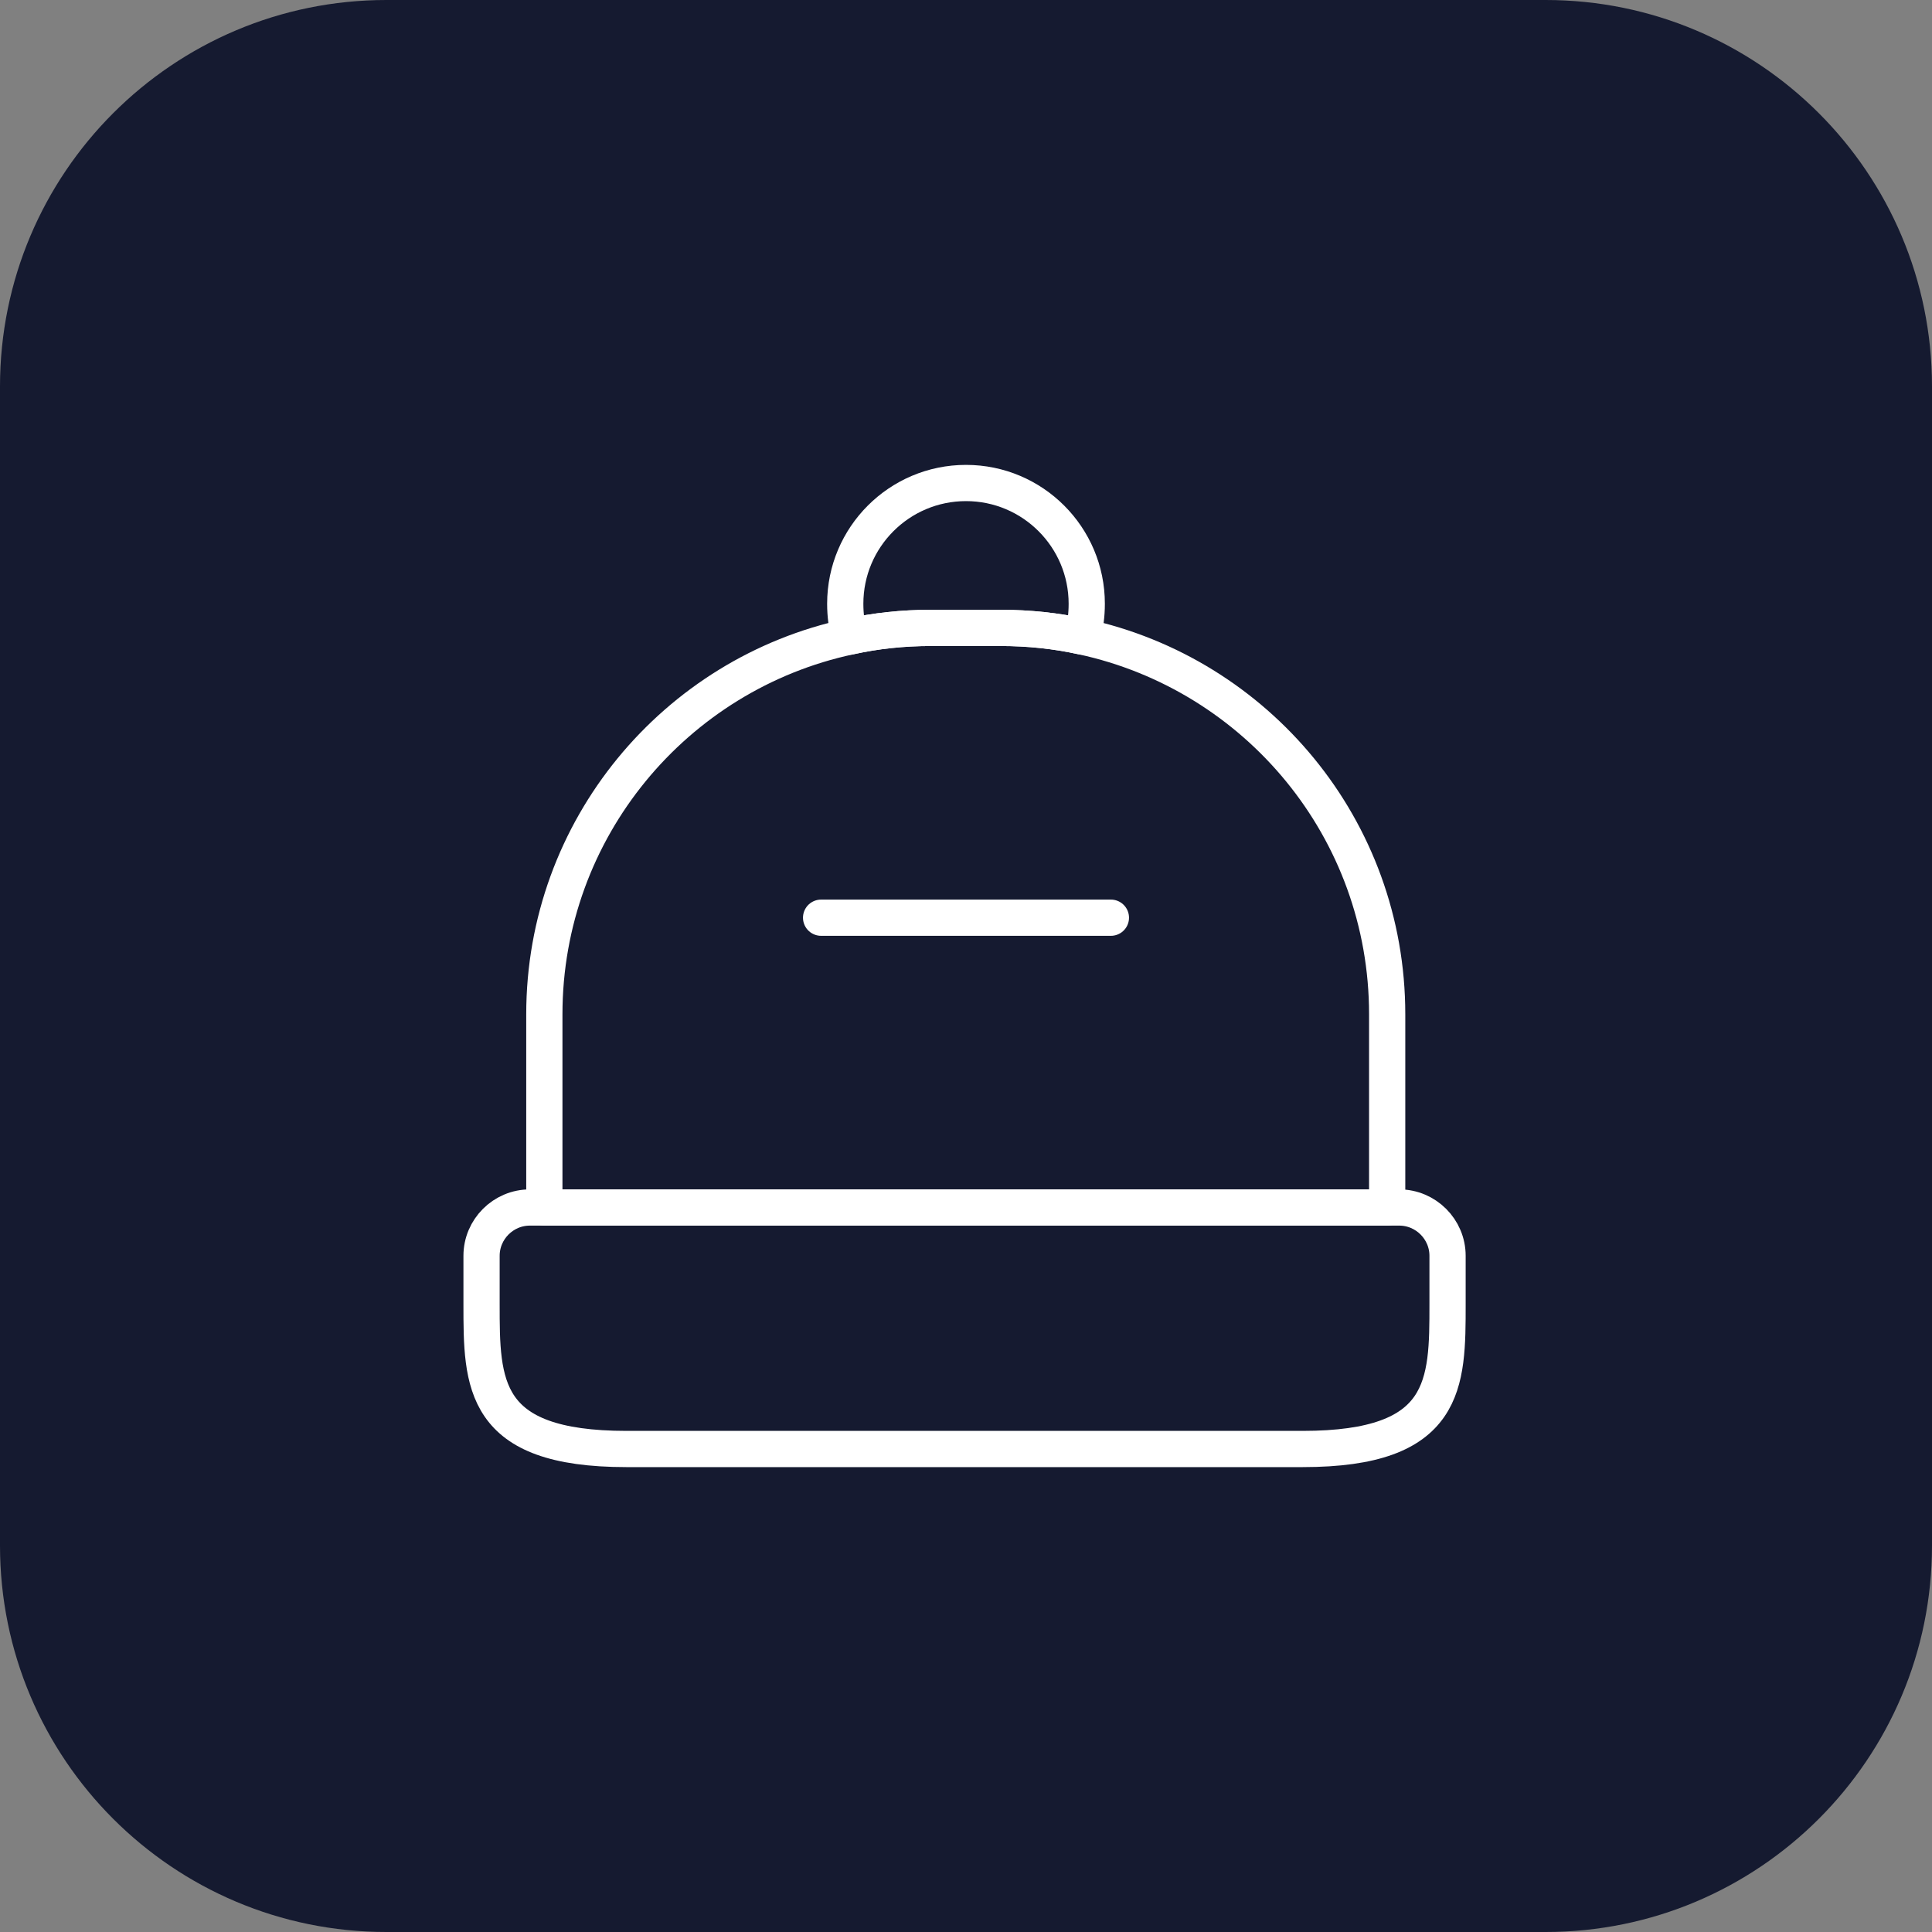
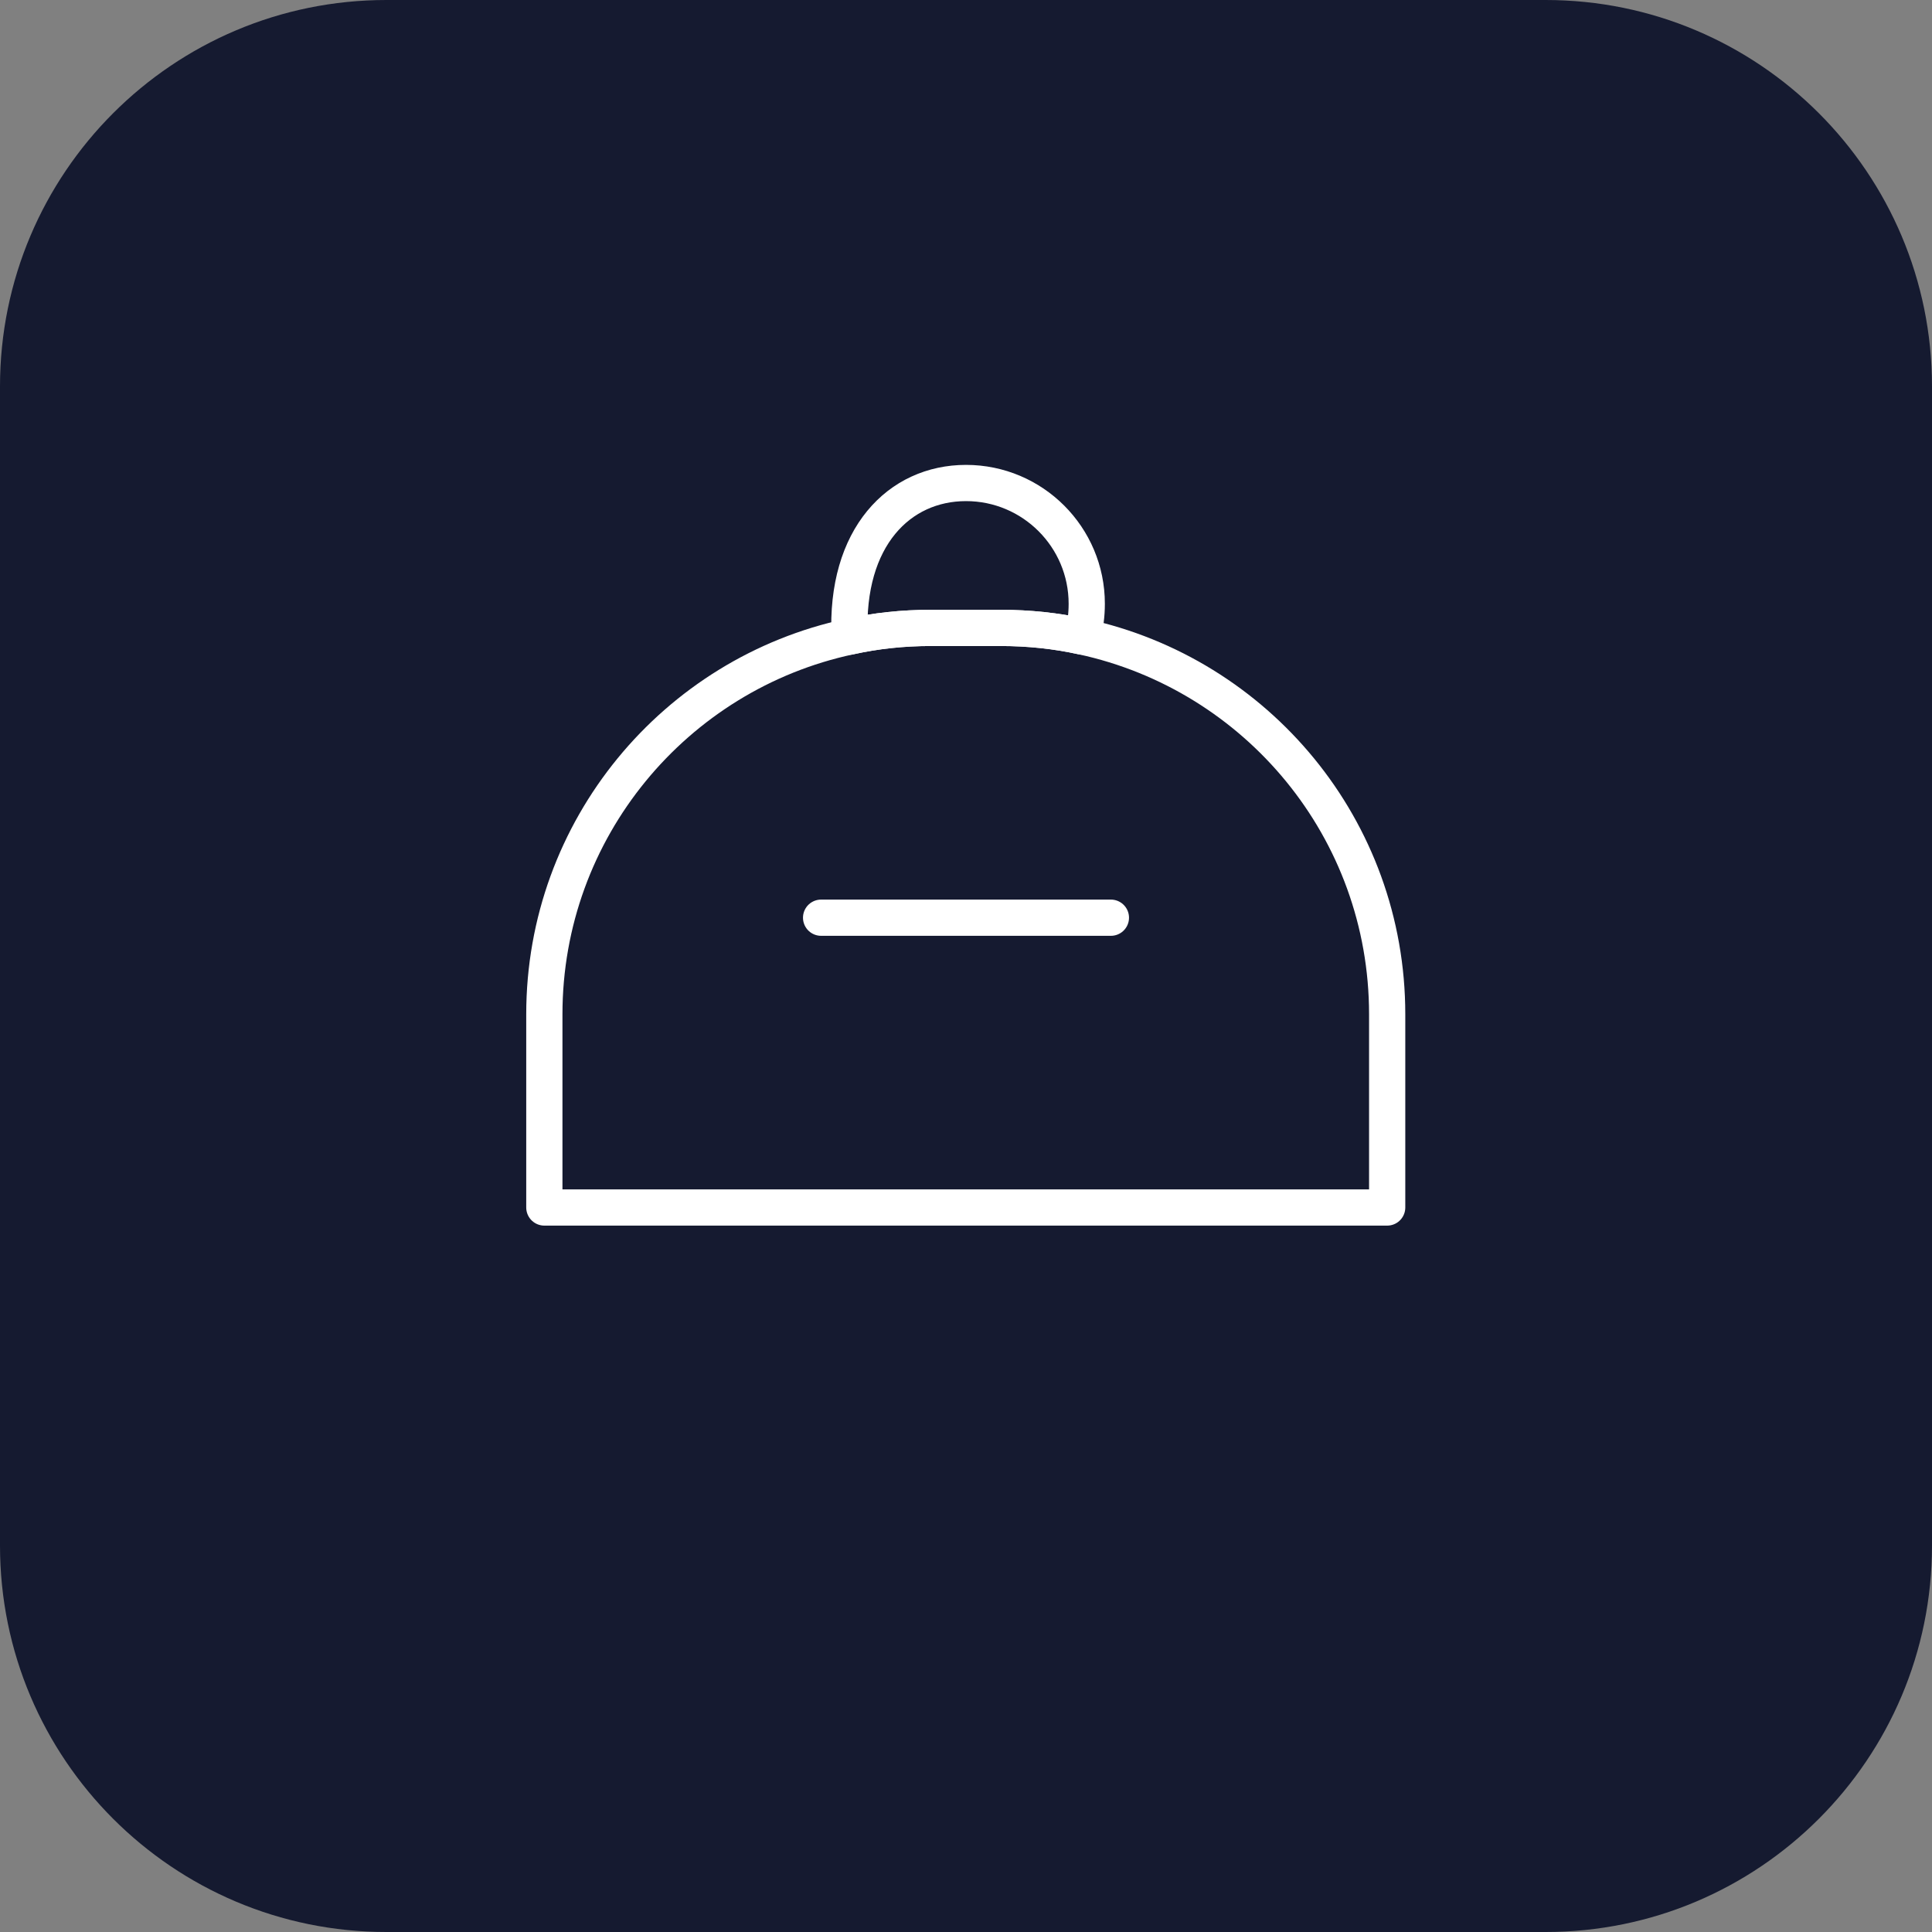
<svg xmlns="http://www.w3.org/2000/svg" width="80" height="80" viewBox="0 0 80 80" fill="none">
  <rect x="0" y="0" width="80" height="80" fill="#808080" stroke="none" />
  <path d="M0 16C0 7.163 7.163 0 16 0H64C72.837 0 80 7.163 80 16V64C80 72.837 72.837 80 64 80H16C7.163 80 0 72.837 0 64V16Z" fill="#151A30" />
-   <path d="M53.94 60H25.94C19.94 60 19.94 57.3 19.94 54V52C19.94 50.9 20.84 50 21.94 50H57.94C59.04 50 59.94 50.9 59.94 52V54C59.94 57.3 59.94 60 53.94 60Z" stroke="white" stroke-width="1.5" stroke-linecap="round" stroke-linejoin="round" />
  <path d="M57.44 42V50H22.54V42C22.54 34.32 27.96 27.9 35.18 26.36C36.26 26.12 37.38 26 38.54 26H41.44C42.6 26 43.74 26.12 44.82 26.36C52.04 27.92 57.44 34.32 57.44 42Z" stroke="white" stroke-width="1.5" stroke-linecap="round" stroke-linejoin="round" />
-   <path d="M45 25C45 25.48 44.94 25.92 44.82 26.36C43.74 26.12 42.6 26 41.44 26H38.54C37.38 26 36.26 26.12 35.18 26.36C35.06 25.92 35 25.48 35 25C35 22.24 37.24 20 40 20C42.76 20 45 22.24 45 25Z" stroke="white" stroke-width="1.5" stroke-linecap="round" stroke-linejoin="round" />
+   <path d="M45 25C45 25.48 44.94 25.92 44.82 26.36C43.74 26.12 42.6 26 41.44 26H38.54C37.38 26 36.26 26.12 35.18 26.36C35 22.24 37.24 20 40 20C42.76 20 45 22.24 45 25Z" stroke="white" stroke-width="1.5" stroke-linecap="round" stroke-linejoin="round" />
  <path d="M46 38H34" stroke="white" stroke-width="1.5" stroke-linecap="round" stroke-linejoin="round" />
</svg>